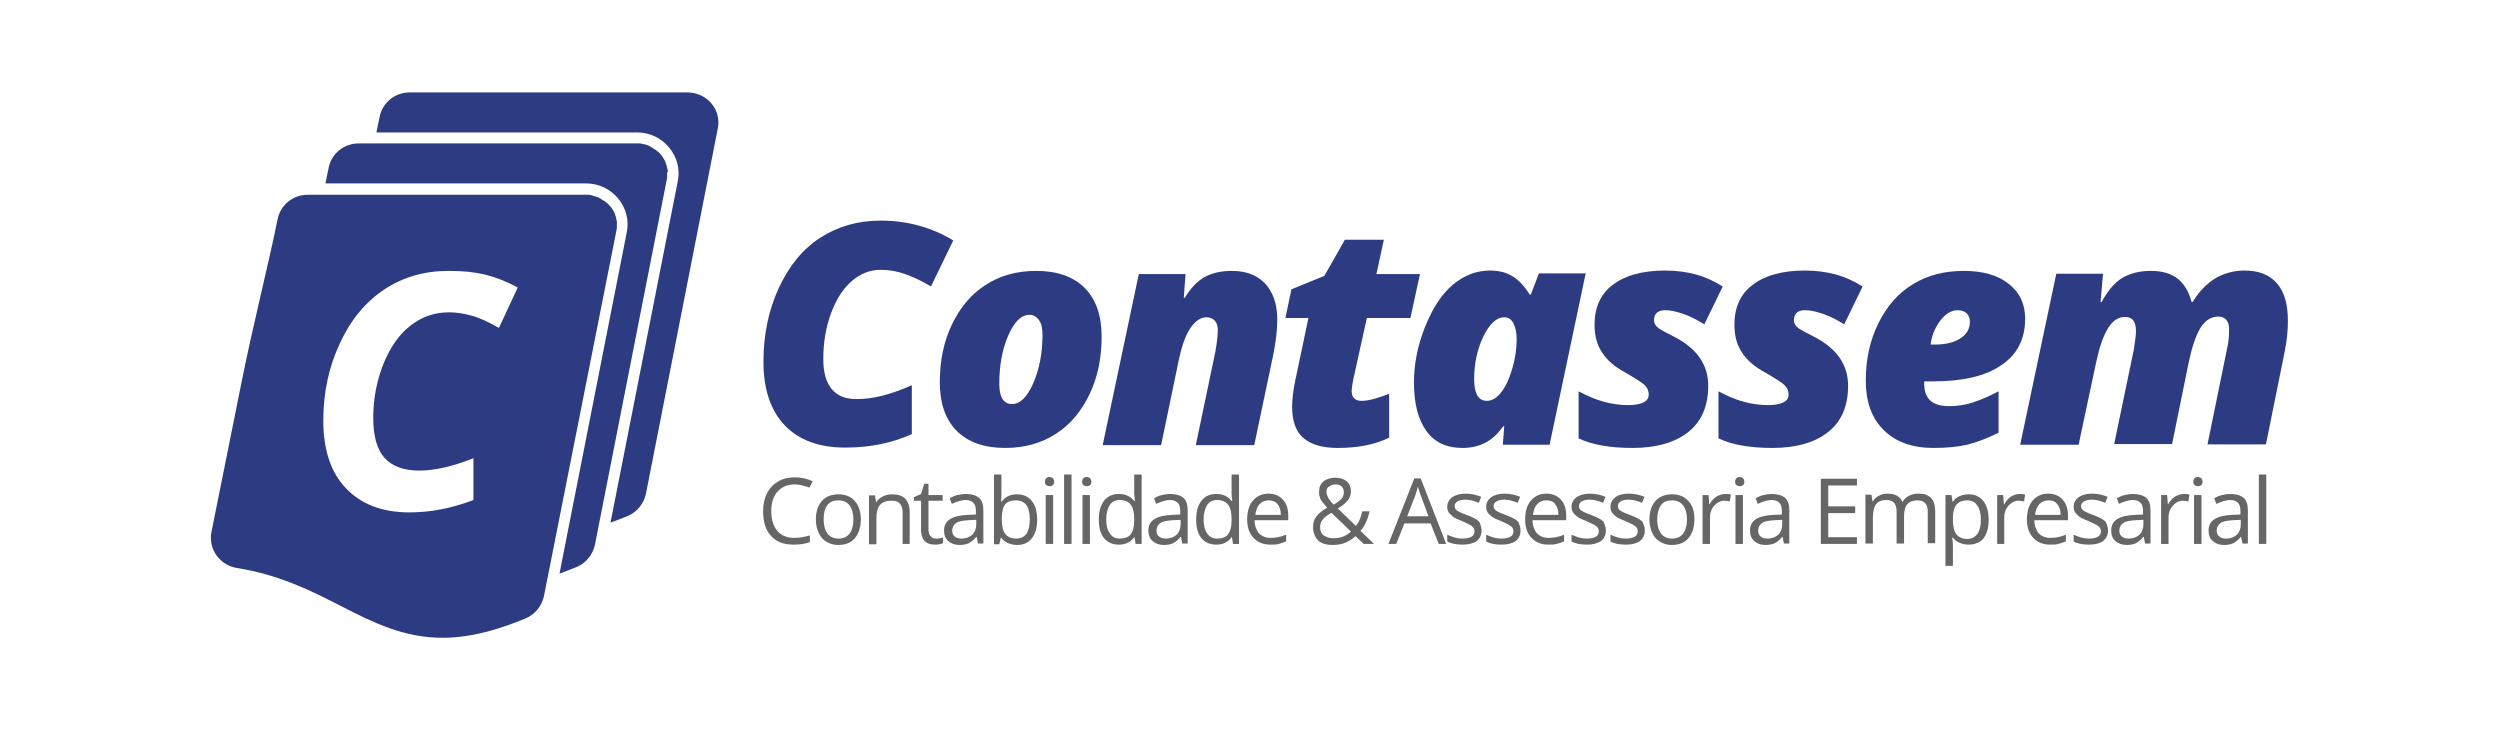
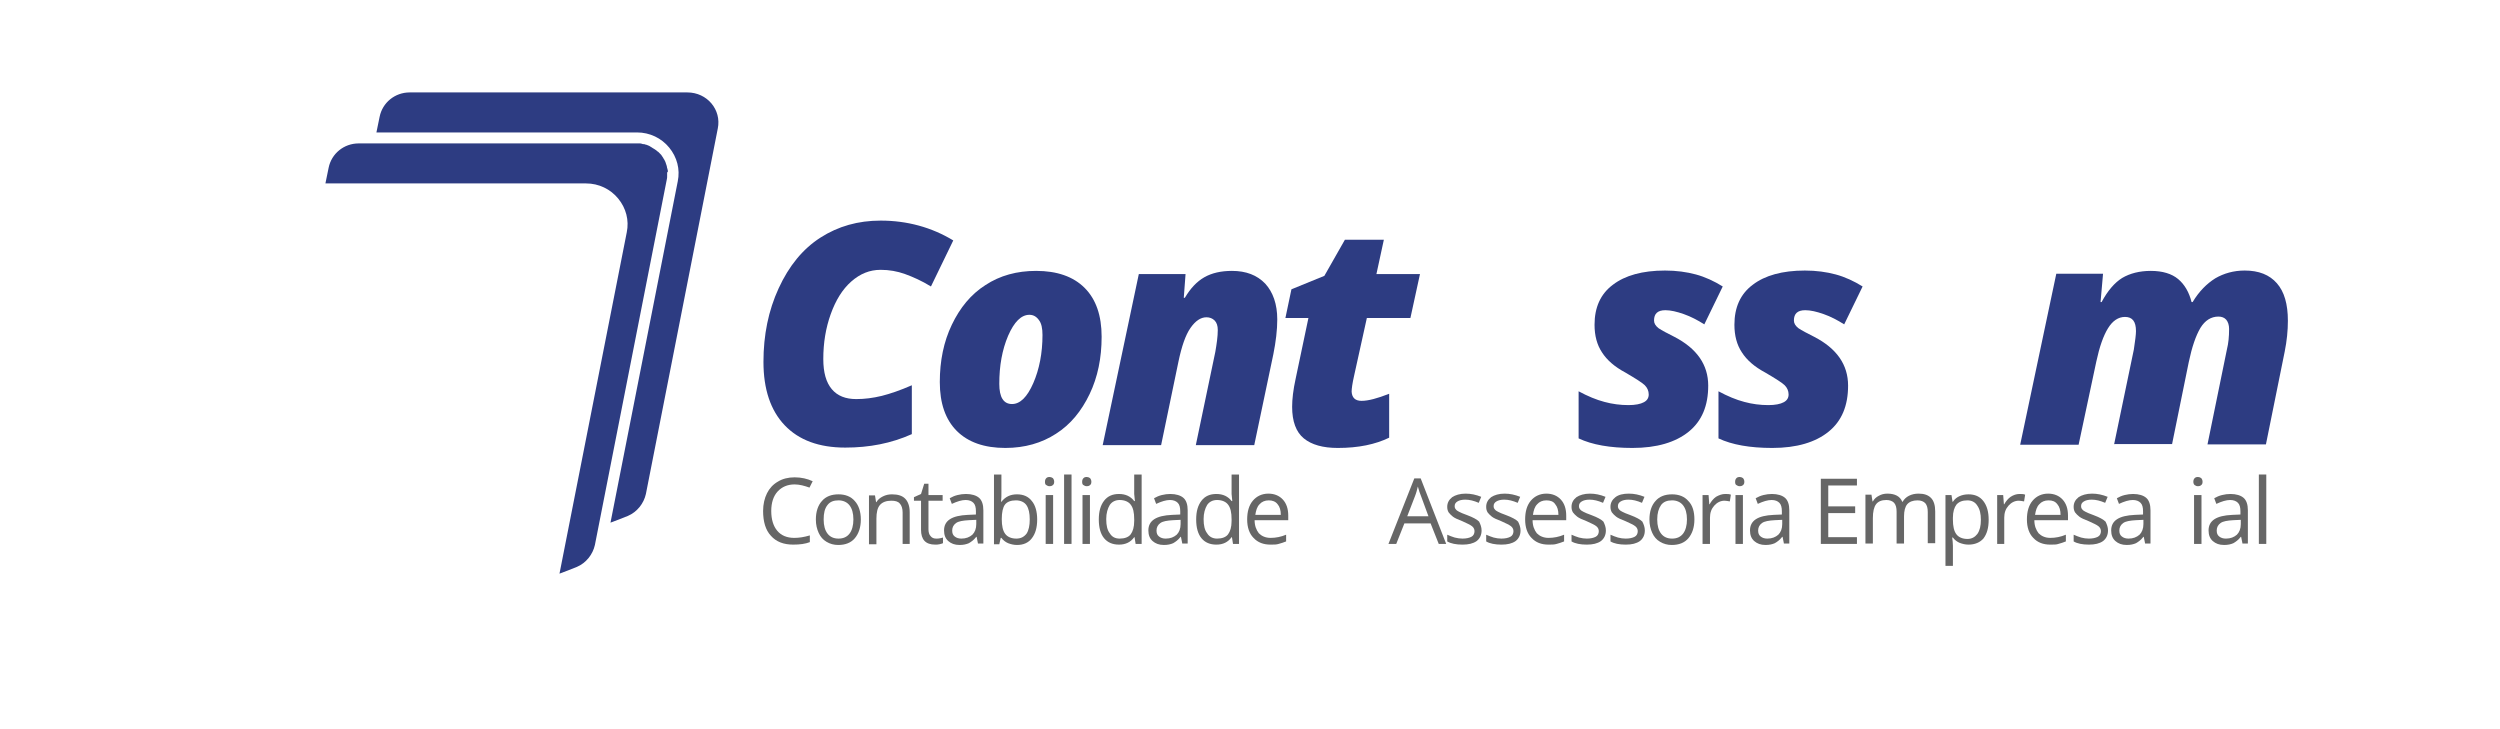
<svg xmlns="http://www.w3.org/2000/svg" id="Layer_1" x="0px" y="0px" viewBox="0 0 706 206" style="enable-background:new 0 0 706 206;" xml:space="preserve">
  <style type="text/css">
	.st0{fill:#2D3C82;}
	.st1{fill:#666666;}
</style>
  <g id="XMLID_7_">
    <g id="XMLID_257_">
      <g id="XMLID_110_">
        <path id="XMLID_116_" class="st0" d="M194.1,26.1l-78.4,0c-4.2,0-7.7,2.9-8.5,6.9c-0.3,1.4-0.6,2.9-0.9,4.4l73.5,0l0.1,0h0     c3.6,0,6.9,1.6,9.1,4.3c2.2,2.7,3.1,6.1,2.4,9.5l-19,96.4c1.6-0.6,3.2-1.2,4.9-1.9c2.6-1.1,4.5-3.5,5.1-6.2l20.3-103.2     C203.8,31,199.7,26.1,194.1,26.1z" />
      </g>
      <g id="XMLID_109_">
        <path id="XMLID_117_" class="st0" d="M188.6,48.4c0-0.2,0-0.4-0.1-0.6c0-0.1,0-0.2-0.1-0.3c0-0.2-0.1-0.4-0.1-0.6     c0-0.1-0.1-0.2-0.1-0.3c-0.1-0.2-0.1-0.4-0.2-0.6c0-0.1-0.1-0.2-0.1-0.3c-0.1-0.2-0.2-0.4-0.3-0.6c-0.1-0.1-0.1-0.2-0.2-0.3     c-0.1-0.2-0.2-0.4-0.3-0.5c-0.1-0.1-0.1-0.2-0.2-0.3c-0.1-0.2-0.2-0.3-0.4-0.5c-0.1-0.1-0.2-0.2-0.2-0.2     c-0.1-0.1-0.3-0.3-0.4-0.4c-0.1-0.1-0.2-0.1-0.3-0.2c-0.1-0.1-0.3-0.3-0.5-0.4c-0.1-0.1-0.2-0.1-0.3-0.2     c-0.2-0.1-0.3-0.2-0.5-0.3c-0.1-0.1-0.2-0.1-0.3-0.2c-0.2-0.1-0.3-0.2-0.5-0.3c-0.1-0.1-0.2-0.1-0.4-0.2     c-0.2-0.1-0.3-0.1-0.5-0.2c-0.1,0-0.3-0.1-0.4-0.1c-0.2-0.1-0.3-0.1-0.5-0.1c-0.1,0-0.3,0-0.4-0.1c-0.2,0-0.3-0.1-0.5-0.1     c-0.2,0-0.3,0-0.5,0c-0.2,0-0.3,0-0.5,0c0,0,0,0-0.1,0h0l-78.4,0c-4.2,0-7.7,2.9-8.5,6.9c-0.3,1.4-0.6,2.9-0.9,4.4l73.5,0l0.1,0     h0c3.6,0,6.9,1.6,9.1,4.3c2.2,2.7,3.1,6.1,2.4,9.5l-19,96.4c1.6-0.6,3.2-1.2,4.9-1.9c2.6-1.1,4.5-3.5,5.1-6.2l20.3-103.2     c0.1-0.3,0.1-0.7,0.1-1c0-0.1,0-0.2,0-0.3c0-0.2,0-0.5,0-0.7C188.6,48.6,188.6,48.5,188.6,48.4z" />
      </g>
      <g id="XMLID_258_">
-         <path id="XMLID_247_" class="st0" d="M174.2,62.7c0-0.2,0-0.4-0.1-0.6c0-0.1,0-0.2-0.1-0.3c0-0.2-0.1-0.4-0.1-0.6     c0-0.1-0.1-0.2-0.1-0.3c-0.1-0.2-0.1-0.4-0.2-0.6c0-0.1-0.1-0.2-0.1-0.3c-0.1-0.2-0.2-0.4-0.3-0.5c0-0.1-0.1-0.2-0.2-0.3     c-0.1-0.2-0.2-0.4-0.3-0.5c-0.1-0.1-0.1-0.2-0.2-0.2c-0.1-0.2-0.2-0.3-0.4-0.5c-0.1-0.1-0.1-0.2-0.2-0.2     c-0.1-0.1-0.3-0.3-0.4-0.4c-0.1-0.1-0.2-0.1-0.3-0.2c-0.1-0.1-0.3-0.3-0.5-0.4c-0.1-0.1-0.2-0.1-0.3-0.2     c-0.2-0.1-0.3-0.2-0.5-0.3c-0.1-0.1-0.2-0.1-0.3-0.2c-0.2-0.1-0.3-0.2-0.5-0.3c-0.1-0.1-0.2-0.1-0.4-0.1     c-0.2-0.1-0.3-0.2-0.5-0.2c-0.1,0-0.3-0.1-0.4-0.1c-0.2-0.1-0.4-0.1-0.5-0.2c-0.1,0-0.3,0-0.4-0.1c-0.2,0-0.4-0.1-0.5-0.1     c-0.2,0-0.3,0-0.5,0c-0.2,0-0.3,0-0.5,0c0,0,0,0-0.1,0l-78.4,0c-4.2,0-7.7,2.9-8.5,6.9c-2.6,12.9-7,30-10.3,46.6     c-3,14.9-6,29.8-8.4,41.8c-0.9,4.7,2.3,9.3,7.2,10.1c12,1.9,21.1,6.5,29.3,10.7c9.2,4.7,17.9,9.1,29.1,9c4.1,0,8.4-0.7,12.9-1.9     c3.3-0.9,6.7-2.1,10.3-3.6c2.6-1.1,4.5-3.5,5.1-6.2L174.1,65c0.1-0.3,0.1-0.7,0.1-1c0-0.1,0-0.2,0-0.3c0-0.2,0-0.5,0-0.7     C174.3,62.9,174.2,62.8,174.2,62.7z M140.9,92.6c-3.2-1.8-5.8-3-7.9-3.5c-2.1-0.6-4.2-0.9-6.2-0.9c-4,0-7.6,1.2-10.8,3.7     c-3.2,2.4-5.7,6-7.7,10.8c-1.9,4.8-2.9,9.9-2.9,15.3c0,5,1,8.8,3.1,11.2c2.1,2.4,5.4,3.7,9.9,3.7c4.4,0,9.5-1.2,15.3-3.5v11.8     c-6,2.3-12,3.5-18.1,3.5c-7.7,0-13.6-2.3-17.9-6.8c-4.3-4.5-6.4-10.9-6.4-19.2c0-7.9,1.6-15.2,4.7-21.8     c3.1-6.7,7.3-11.7,12.6-15.2c5.3-3.5,11.3-5.2,18.1-5.2c3.8,0,7.1,0.3,10.1,1c2.9,0.7,6.1,1.9,9.4,3.7L140.9,92.6z" />
-       </g>
+         </g>
    </g>
    <g id="XMLID_205_">
      <g id="XMLID_252_">
        <path id="XMLID_129_" class="st0" d="M248.7,76.2c-3.1,0-5.8,1.1-8.3,3.3c-2.5,2.2-4.4,5.3-5.8,9.2c-1.4,3.9-2.1,8.1-2.1,12.7     c0,3.8,0.8,6.6,2.4,8.5c1.6,1.9,3.9,2.8,6.9,2.8c2.4,0,4.7-0.3,7.2-0.9c2.4-0.6,5.3-1.6,8.5-3v13.8c-5.8,2.6-12,3.8-18.8,3.8     c-7.4,0-13.1-2.1-17.1-6.3c-4-4.2-6-10.2-6-17.9c0-7.6,1.4-14.5,4.3-20.8c2.9-6.3,6.8-11.1,11.8-14.3c5-3.2,10.6-4.8,17-4.8     c7.5,0,14.4,1.9,20.5,5.6l-6.3,13c-2.6-1.6-5.1-2.7-7.3-3.5C253.4,76.6,251.1,76.2,248.7,76.2z" />
      </g>
      <g id="XMLID_245_">
        <path id="XMLID_250_" class="st0" d="M283.9,126.5c-5.9,0-10.5-1.6-13.7-4.8c-3.2-3.2-4.8-7.8-4.8-13.8c0-6,1.1-11.4,3.4-16.2     c2.3-4.8,5.4-8.6,9.5-11.2c4.1-2.7,8.9-4,14.3-4c5.9,0,10.5,1.6,13.7,4.8c3.2,3.2,4.8,7.8,4.8,13.8c0,6-1.1,11.4-3.4,16.2     c-2.3,4.8-5.4,8.6-9.5,11.2C294.2,125.1,289.4,126.5,283.9,126.5z M290.7,88.9c-2.3,0-4.3,2-6,5.9c-1.7,4-2.5,8.5-2.5,13.6     c0,3.8,1.2,5.7,3.6,5.7c2.3,0,4.3-2,6-5.9c1.7-3.9,2.6-8.5,2.6-13.6c0-1.9-0.3-3.3-1-4.2C292.7,89.4,291.8,88.9,290.7,88.9z" />
      </g>
      <g id="XMLID_240_">
        <path id="XMLID_131_" class="st0" d="M343.9,93.2c0-1.2-0.3-2.1-0.9-2.7c-0.6-0.6-1.4-0.9-2.3-0.9c-1.6,0-3.1,1-4.5,3     c-1.4,2-2.5,5.2-3.4,9.5l-4.9,23.6h-16.5l10.2-48.3h13.2l-0.5,6.7h0.3c1.6-2.7,3.4-4.6,5.5-5.8c2.1-1.2,4.7-1.8,7.8-1.8     c4,0,7.1,1.2,9.4,3.6c2.2,2.4,3.4,5.8,3.4,10.1c0,3-0.4,6.3-1.1,9.8l-5.4,25.7h-16.5l5.5-26.3C343.6,97.1,343.9,95,343.9,93.2z" />
      </g>
      <g id="XMLID_235_">
        <path id="XMLID_133_" class="st0" d="M384.5,113.2c1.9,0,4.5-0.7,7.8-2v12.4c-3.9,1.9-8.7,2.9-14.5,2.9c-4.2,0-7.4-0.9-9.6-2.7     c-2.2-1.8-3.3-4.8-3.3-8.9c0-2.2,0.3-4.8,1-8l3.6-17.1H363l1.7-8.1l9.3-3.8l5.8-10.2h11l-2.1,9.7h12.3l-2.7,12.4h-12.3l-3.6,16.3     c-0.5,2.2-0.7,3.7-0.7,4.5C381.8,112.3,382.7,113.2,384.5,113.2z" />
      </g>
      <g id="XMLID_228_">
-         <path id="XMLID_254_" class="st0" d="M437.6,125.6h-13.2l0.4-5.2h-0.3c-1.6,2.2-3.3,3.8-5.2,4.7c-1.8,0.9-3.9,1.4-6.3,1.4     c-4.5,0-7.9-1.6-10.2-4.8c-2.3-3.2-3.5-7.7-3.5-13.7c0-5.1,1-10.3,3.1-15.6c2.1-5.3,4.7-9.3,7.9-12c3.2-2.7,6.7-4,10.5-4     c2.4,0,4.5,0.5,6.3,1.6c1.8,1.1,3.4,2.8,4.9,5.2h0.3l2.3-6h13.2L437.6,125.6z M419.9,113.2c1.4,0,2.8-0.8,4.1-2.5     c1.3-1.7,2.3-3.9,3.1-6.7c0.8-2.8,1.2-5.5,1.2-8.2c0-1.8-0.3-3.3-0.9-4.5c-0.6-1.1-1.4-1.7-2.6-1.7c-2.2,0-4.1,1.8-5.9,5.4     c-1.7,3.6-2.6,7.6-2.6,12C416.3,111.2,417.5,113.2,419.9,113.2z" />
-       </g>
+         </g>
      <g id="XMLID_223_">
        <path id="XMLID_234_" class="st0" d="M482.4,108.9c0,5.7-1.8,10-5.5,13c-3.7,3-9,4.6-15.9,4.6c-6.3,0-11.4-0.9-15.2-2.7v-13.3     c2.6,1.4,5,2.4,7.3,3c2.2,0.6,4.5,0.9,6.8,0.9c1.9,0,3.4-0.3,4.3-0.8c1-0.5,1.4-1.3,1.4-2.2c0-1-0.4-1.9-1.1-2.6     c-0.7-0.7-2.6-1.9-5.5-3.6c-3-1.6-5.2-3.5-6.6-5.7c-1.4-2.1-2.1-4.7-2.1-7.8c0-4.9,1.7-8.7,5.2-11.3c3.4-2.6,8.3-4,14.7-4     c3.2,0,6.1,0.4,8.7,1.1c2.6,0.7,5.2,1.9,7.6,3.4l-5.2,10.7c-1.9-1.2-3.8-2.2-5.8-2.9c-2-0.7-3.7-1.1-5.2-1.1     c-2.2,0-3.2,1-3.2,2.9c0,0.8,0.4,1.5,1.3,2.2c0.9,0.6,2.4,1.4,4.4,2.4C479.2,98.4,482.4,103,482.4,108.9z" />
      </g>
      <g id="XMLID_218_">
        <path id="XMLID_128_" class="st0" d="M521.9,108.9c0,5.7-1.8,10-5.5,13c-3.7,3-9,4.6-15.9,4.6c-6.3,0-11.4-0.9-15.2-2.7v-13.3     c2.6,1.4,5,2.4,7.3,3c2.2,0.6,4.5,0.9,6.8,0.9c1.9,0,3.4-0.3,4.3-0.8c1-0.5,1.4-1.3,1.4-2.2c0-1-0.4-1.9-1.1-2.6     c-0.7-0.7-2.6-1.9-5.5-3.6c-3-1.6-5.2-3.5-6.6-5.7c-1.4-2.1-2.1-4.7-2.1-7.8c0-4.9,1.7-8.7,5.2-11.3c3.4-2.6,8.3-4,14.7-4     c3.2,0,6.1,0.4,8.7,1.1c2.6,0.7,5.2,1.9,7.6,3.4l-5.2,10.7c-1.9-1.2-3.8-2.2-5.8-2.9c-2-0.7-3.7-1.1-5.2-1.1     c-2.2,0-3.2,1-3.2,2.9c0,0.8,0.4,1.5,1.3,2.2c0.9,0.6,2.4,1.4,4.4,2.4C518.7,98.4,521.9,103,521.9,108.9z" />
      </g>
      <g id="XMLID_211_">
-         <path id="XMLID_259_" class="st0" d="M546,126.5c-6,0-10.7-1.7-14.1-5.1c-3.4-3.4-5-8-5-14c0-6,1.2-11.4,3.6-16.2     c2.4-4.8,5.6-8.5,9.8-11c4.1-2.5,8.9-3.7,14.3-3.7c5.4,0,9.6,1.2,12.7,3.7c3.1,2.4,4.6,5.7,4.6,9.8c0,5.7-2.2,10.1-6.7,13.1     c-4.4,3.1-10.9,4.6-19.3,4.6h-2.5v0.7c0,4.2,2.3,6.3,7,6.3c2.2,0,4.4-0.3,6.6-1c2.2-0.7,4.6-1.7,7.4-3.2v11.7     c-3.2,1.6-6.2,2.7-8.9,3.4C552.8,126.2,549.6,126.5,546,126.5z M552.8,87.6c-1.7,0-3.4,1-4.9,3c-1.5,2-2.4,4.2-2.7,6.7h1.2     c3.1,0,5.5-0.6,7.3-1.8c1.8-1.2,2.6-2.7,2.6-4.7c0-0.9-0.3-1.7-0.9-2.3C554.9,88,554,87.6,552.8,87.6z" />
-       </g>
+         </g>
      <g id="XMLID_206_">
        <path id="XMLID_126_" class="st0" d="M597,125.6l5.6-26.9c0.4-2.6,0.6-4.3,0.6-5.2c0-2.7-1-4-3.1-4c-1.9,0-3.5,1.1-4.8,3.2     c-1.3,2.1-2.4,5.2-3.3,9.4l-5,23.5h-16.5l10.2-48.3h13.2l-0.7,8h0.3c1.7-3.2,3.7-5.5,5.8-6.8c2.2-1.3,4.9-2,8.1-2     c3.3,0,5.9,0.8,7.7,2.3c1.8,1.5,3.1,3.7,3.8,6.5h0.3c1.8-3,4-5.2,6.4-6.7c2.4-1.4,5.2-2.2,8.3-2.2c4,0,7,1.2,9.1,3.6     c2.1,2.4,3.1,5.9,3.1,10.6c0,2.8-0.3,5.7-0.9,8.7l-5.3,26.2h-16.5l5.5-26.9c0.4-1.6,0.6-3.5,0.6-5.7c0-1.1-0.3-2-0.8-2.6     c-0.5-0.6-1.3-0.9-2.2-0.9c-2.1,0-3.8,1.1-5.1,3.2c-1.3,2.2-2.4,5.4-3.3,9.7l-4.7,23.1H597z" />
      </g>
    </g>
    <g id="XMLID_10_">
      <path id="XMLID_203_" class="st1" d="M224.4,136.8c-2,0-3.6,0.7-4.8,2c-1.2,1.3-1.8,3.2-1.8,5.5c0,2.4,0.6,4.3,1.7,5.6    c1.1,1.3,2.7,2,4.8,2c1.3,0,2.7-0.2,4.4-0.7v1.9c-1.3,0.5-2.8,0.7-4.7,0.7c-2.7,0-4.8-0.8-6.3-2.5c-1.5-1.6-2.2-4-2.2-7    c0-1.9,0.4-3.6,1.1-5c0.7-1.4,1.7-2.5,3.1-3.3c1.3-0.8,2.9-1.2,4.7-1.2c1.9,0,3.6,0.4,5.1,1.1l-0.9,1.8    C227.2,137.2,225.8,136.8,224.4,136.8z" />
      <path id="XMLID_200_" class="st1" d="M243.1,146.7c0,2.2-0.6,4-1.7,5.3c-1.1,1.3-2.7,1.9-4.7,1.9c-1.2,0-2.3-0.3-3.3-0.9    c-1-0.6-1.7-1.4-2.2-2.5c-0.5-1.1-0.8-2.3-0.8-3.8c0-2.2,0.6-4,1.7-5.2c1.1-1.3,2.7-1.9,4.7-1.9c1.9,0,3.5,0.6,4.6,1.9    C242.5,142.7,243.1,144.5,243.1,146.7z M232.6,146.7c0,1.8,0.4,3.1,1.1,4c0.7,0.9,1.7,1.4,3.1,1.4c1.4,0,2.4-0.5,3.1-1.4    c0.7-0.9,1.1-2.3,1.1-4c0-1.8-0.4-3.1-1.1-4c-0.7-0.9-1.8-1.4-3.1-1.4c-1.4,0-2.4,0.4-3.1,1.3    C232.9,143.6,232.6,144.9,232.6,146.7z" />
      <path id="XMLID_198_" class="st1" d="M254.9,153.6v-8.9c0-1.1-0.3-2-0.8-2.5c-0.5-0.6-1.3-0.8-2.4-0.8c-1.4,0-2.5,0.4-3.2,1.2    c-0.7,0.8-1,2.1-1,3.9v7.2h-2.1v-13.8h1.7l0.3,1.9h0.1c0.4-0.7,1-1.2,1.8-1.6c0.8-0.4,1.6-0.6,2.6-0.6c1.7,0,2.9,0.4,3.7,1.2    c0.8,0.8,1.3,2.1,1.3,3.8v9H254.9z" />
      <path id="XMLID_196_" class="st1" d="M264.4,152.1c0.4,0,0.7,0,1.1-0.1c0.3-0.1,0.6-0.1,0.8-0.2v1.6c-0.2,0.1-0.6,0.2-1,0.3    c-0.4,0.1-0.8,0.1-1.2,0.1c-2.7,0-4-1.4-4-4.2v-8.2h-2v-1l2-0.9l0.9-2.9h1.2v3.2h4v1.6h-4v8.1c0,0.8,0.2,1.5,0.6,1.9    C263.2,151.9,263.7,152.1,264.4,152.1z" />
      <path id="XMLID_193_" class="st1" d="M276.2,153.6l-0.4-2h-0.1c-0.7,0.9-1.4,1.4-2.1,1.8c-0.7,0.3-1.5,0.5-2.6,0.5    c-1.4,0-2.4-0.4-3.2-1.1c-0.8-0.7-1.2-1.7-1.2-3c0-2.8,2.2-4.2,6.7-4.4l2.3-0.1v-0.9c0-1.1-0.2-1.9-0.7-2.4    c-0.5-0.5-1.2-0.8-2.2-0.8c-1.1,0-2.4,0.4-3.9,1.1l-0.6-1.6c0.7-0.4,1.4-0.7,2.2-0.9c0.8-0.2,1.6-0.3,2.4-0.3    c1.6,0,2.9,0.4,3.7,1.1c0.8,0.7,1.2,1.9,1.2,3.5v9.4H276.2z M271.5,152.1c1.3,0,2.3-0.4,3.1-1.1c0.7-0.7,1.1-1.7,1.1-3v-1.2    l-2.1,0.1c-1.7,0.1-2.9,0.3-3.6,0.8c-0.7,0.5-1.1,1.2-1.1,2.1c0,0.8,0.2,1.3,0.7,1.7S270.7,152.1,271.5,152.1z" />
      <path id="XMLID_190_" class="st1" d="M287.2,139.6c1.8,0,3.2,0.6,4.2,1.9c1,1.2,1.5,3,1.5,5.2c0,2.3-0.5,4-1.5,5.3    c-1,1.3-2.4,1.9-4.2,1.9c-0.9,0-1.7-0.2-2.5-0.5c-0.7-0.3-1.4-0.8-1.9-1.5h-0.2l-0.4,1.8h-1.5V134h2.1v4.8c0,1.1,0,2-0.1,2.9h0.1    C283.9,140.3,285.3,139.6,287.2,139.6z M286.9,141.3c-1.4,0-2.5,0.4-3.1,1.2c-0.6,0.8-0.9,2.2-0.9,4.1c0,1.9,0.3,3.3,1,4.2    c0.6,0.8,1.7,1.3,3.1,1.3c1.3,0,2.2-0.5,2.9-1.4c0.6-0.9,0.9-2.3,0.9-4c0-1.8-0.3-3.1-0.9-4S288.2,141.3,286.9,141.3z" />
      <path id="XMLID_187_" class="st1" d="M295.1,136.1c0-0.5,0.1-0.8,0.4-1.1c0.2-0.2,0.5-0.3,0.9-0.3c0.3,0,0.6,0.1,0.9,0.3    c0.2,0.2,0.4,0.6,0.4,1c0,0.5-0.1,0.8-0.4,1c-0.2,0.2-0.5,0.3-0.9,0.3c-0.4,0-0.6-0.1-0.9-0.3    C295.2,136.9,295.1,136.5,295.1,136.1z M297.4,153.6h-2.1v-13.8h2.1V153.6z" />
      <path id="XMLID_185_" class="st1" d="M302.6,153.6h-2.1V134h2.1V153.6z" />
      <path id="XMLID_182_" class="st1" d="M305.6,136.1c0-0.5,0.1-0.8,0.4-1.1c0.2-0.2,0.5-0.3,0.9-0.3c0.3,0,0.6,0.1,0.9,0.3    c0.2,0.2,0.4,0.6,0.4,1c0,0.5-0.1,0.8-0.4,1c-0.2,0.2-0.5,0.3-0.9,0.3c-0.4,0-0.6-0.1-0.9-0.3    C305.7,136.9,305.6,136.5,305.6,136.1z M307.8,153.6h-2.1v-13.8h2.1V153.6z" />
      <path id="XMLID_179_" class="st1" d="M320.4,151.7h-0.1c-1,1.4-2.4,2.1-4.3,2.1c-1.8,0-3.2-0.6-4.2-1.8c-1-1.2-1.5-3-1.5-5.3    c0-2.3,0.5-4,1.5-5.3s2.4-1.9,4.2-1.9c1.9,0,3.3,0.7,4.3,2h0.2l-0.1-1l-0.1-1V134h2.1v19.6h-1.7L320.4,151.7z M316.2,152.1    c1.4,0,2.5-0.4,3.1-1.2c0.6-0.8,1-2,1-3.8v-0.4c0-2-0.3-3.3-1-4.2c-0.6-0.8-1.7-1.3-3.1-1.3c-1.2,0-2.2,0.5-2.8,1.4    c-0.6,1-1,2.3-1,4c0,1.8,0.3,3.1,1,4C314,151.6,314.9,152.1,316.2,152.1z" />
      <path id="XMLID_176_" class="st1" d="M333.9,153.6l-0.4-2h-0.1c-0.7,0.9-1.4,1.4-2.1,1.8c-0.7,0.3-1.5,0.5-2.6,0.5    c-1.4,0-2.4-0.4-3.2-1.1c-0.8-0.7-1.2-1.7-1.2-3c0-2.8,2.2-4.2,6.7-4.4l2.3-0.1v-0.9c0-1.1-0.2-1.9-0.7-2.4    c-0.5-0.5-1.2-0.8-2.2-0.8c-1.1,0-2.4,0.4-3.9,1.1l-0.6-1.6c0.7-0.4,1.4-0.7,2.2-0.9c0.8-0.2,1.6-0.3,2.4-0.3    c1.6,0,2.9,0.4,3.7,1.1c0.8,0.7,1.2,1.9,1.2,3.5v9.4H333.9z M329.2,152.1c1.3,0,2.3-0.4,3.1-1.1c0.7-0.7,1.1-1.7,1.1-3v-1.2    l-2.1,0.1c-1.7,0.1-2.9,0.3-3.6,0.8c-0.7,0.5-1.1,1.2-1.1,2.1c0,0.8,0.2,1.3,0.7,1.7C327.8,151.9,328.4,152.1,329.2,152.1z" />
      <path id="XMLID_173_" class="st1" d="M347.9,151.7h-0.1c-1,1.4-2.4,2.1-4.3,2.1c-1.8,0-3.2-0.6-4.2-1.8c-1-1.2-1.5-3-1.5-5.3    c0-2.3,0.5-4,1.5-5.3c1-1.3,2.4-1.9,4.2-1.9c1.9,0,3.3,0.7,4.3,2h0.2l-0.1-1l-0.1-1V134h2.1v19.6h-1.7L347.9,151.7z M343.7,152.1    c1.4,0,2.5-0.4,3.1-1.2c0.6-0.8,1-2,1-3.8v-0.4c0-2-0.3-3.3-1-4.2c-0.6-0.8-1.7-1.3-3.1-1.3c-1.2,0-2.2,0.5-2.8,1.4    c-0.6,1-1,2.3-1,4c0,1.8,0.3,3.1,1,4C341.5,151.6,342.5,152.1,343.7,152.1z" />
      <path id="XMLID_170_" class="st1" d="M358.8,153.8c-2,0-3.6-0.6-4.8-1.9c-1.2-1.2-1.8-3-1.8-5.2c0-2.2,0.5-4,1.6-5.3    c1.1-1.3,2.6-2,4.4-2c1.7,0,3.1,0.6,4.1,1.7c1,1.1,1.5,2.6,1.5,4.5v1.3h-9.5c0,1.6,0.5,2.8,1.2,3.7c0.8,0.8,1.9,1.3,3.3,1.3    c1.5,0,3-0.3,4.4-0.9v1.9c-0.7,0.3-1.4,0.5-2.1,0.7C360.5,153.8,359.8,153.8,358.8,153.8z M358.3,141.3c-1.1,0-2,0.4-2.6,1.1    c-0.7,0.7-1,1.7-1.2,3h7.2c0-1.3-0.3-2.3-0.9-3C360.2,141.6,359.3,141.3,358.3,141.3z" />
-       <path id="XMLID_166_" class="st1" d="M370.8,148.8c0-1.1,0.3-2.1,0.9-2.9c0.6-0.8,1.6-1.7,3.1-2.5c-0.7-0.8-1.2-1.4-1.5-1.8    c-0.3-0.4-0.5-0.8-0.6-1.3c-0.2-0.4-0.2-0.9-0.2-1.4c0-1.3,0.4-2.2,1.2-2.9c0.8-0.7,2-1.1,3.4-1.1c1.4,0,2.4,0.4,3.2,1    c0.8,0.7,1.2,1.7,1.2,2.9c0,0.9-0.3,1.7-0.9,2.5c-0.6,0.8-1.5,1.5-2.8,2.3l5.1,4.9c0.5-0.5,0.8-1.1,1.1-1.8    c0.3-0.7,0.5-1.5,0.7-2.3h2.1c-0.6,2.4-1.4,4.2-2.6,5.5l3.8,3.7h-2.9l-2.3-2.2c-1,0.9-2,1.5-3,1.9c-1,0.4-2.2,0.6-3.4,0.6    c-1.8,0-3.2-0.4-4.2-1.3C371.3,151.6,370.8,150.4,370.8,148.8z M376.5,152c2,0,3.7-0.6,5-1.9l-5.5-5.3c-0.9,0.6-1.6,1-2,1.4    c-0.4,0.4-0.7,0.8-0.9,1.2c-0.2,0.4-0.3,0.9-0.3,1.5c0,1,0.3,1.8,1,2.3C374.6,151.7,375.4,152,376.5,152z M374.6,138.9    c0,0.6,0.2,1.1,0.5,1.7c0.3,0.5,0.8,1.2,1.5,1.9c1.1-0.6,1.8-1.2,2.3-1.7c0.4-0.5,0.6-1.1,0.6-1.8c0-0.6-0.2-1.2-0.6-1.6    c-0.4-0.4-1-0.6-1.7-0.6c-0.7,0-1.4,0.2-1.8,0.6C374.8,137.6,374.6,138.2,374.6,138.9z" />
      <path id="XMLID_163_" class="st1" d="M406.3,153.6l-2.3-5.8h-7.4l-2.3,5.8h-2.2l7.3-18.5h1.8l7.2,18.5H406.3z M403.4,145.8    l-2.1-5.7c-0.3-0.7-0.6-1.6-0.9-2.7c-0.2,0.8-0.4,1.7-0.8,2.7l-2.2,5.7H403.4z" />
      <path id="XMLID_161_" class="st1" d="M418.4,149.8c0,1.3-0.5,2.3-1.4,3c-1,0.7-2.3,1-4,1c-1.8,0-3.3-0.3-4.3-0.9V151    c0.7,0.3,1.4,0.6,2.1,0.8c0.8,0.2,1.5,0.3,2.2,0.3c1.1,0,1.9-0.2,2.5-0.5c0.6-0.3,0.9-0.9,0.9-1.6c0-0.5-0.2-1-0.7-1.4    c-0.5-0.4-1.4-0.8-2.7-1.4c-1.3-0.5-2.2-0.9-2.7-1.3c-0.5-0.4-0.9-0.8-1.2-1.2c-0.3-0.5-0.4-1-0.4-1.6c0-1.1,0.5-2,1.4-2.7    c0.9-0.6,2.2-1,3.8-1c1.5,0,2.9,0.3,4.4,0.9l-0.7,1.7c-1.4-0.6-2.6-0.9-3.8-0.9c-1,0-1.7,0.2-2.2,0.5c-0.5,0.3-0.8,0.7-0.8,1.3    c0,0.4,0.1,0.7,0.3,0.9c0.2,0.3,0.5,0.5,0.9,0.7c0.4,0.2,1.2,0.6,2.4,1c1.6,0.6,2.7,1.2,3.3,1.8    C418.1,148.1,418.4,148.9,418.4,149.8z" />
      <path id="XMLID_159_" class="st1" d="M429.4,149.8c0,1.3-0.5,2.3-1.4,3c-1,0.7-2.3,1-4,1c-1.8,0-3.3-0.3-4.3-0.9V151    c0.7,0.3,1.4,0.6,2.1,0.8s1.5,0.3,2.2,0.3c1.1,0,1.9-0.2,2.5-0.5c0.6-0.3,0.9-0.9,0.9-1.6c0-0.5-0.2-1-0.7-1.4    c-0.5-0.4-1.4-0.8-2.7-1.4c-1.3-0.5-2.2-0.9-2.7-1.3c-0.5-0.4-0.9-0.8-1.2-1.2c-0.3-0.5-0.4-1-0.4-1.6c0-1.1,0.5-2,1.4-2.7    c0.9-0.6,2.2-1,3.8-1c1.5,0,2.9,0.3,4.4,0.9l-0.7,1.7c-1.4-0.6-2.6-0.9-3.8-0.9c-1,0-1.7,0.2-2.2,0.5s-0.8,0.7-0.8,1.3    c0,0.4,0.1,0.7,0.3,0.9c0.2,0.3,0.5,0.5,0.9,0.7c0.4,0.2,1.2,0.6,2.4,1c1.6,0.6,2.7,1.2,3.3,1.8    C429.1,148.1,429.4,148.9,429.4,149.8z" />
      <path id="XMLID_156_" class="st1" d="M437.3,153.8c-2,0-3.6-0.6-4.8-1.9c-1.2-1.2-1.8-3-1.8-5.2c0-2.2,0.5-4,1.6-5.3    c1.1-1.3,2.6-2,4.4-2c1.7,0,3.1,0.6,4.1,1.7s1.5,2.6,1.5,4.5v1.3h-9.5c0,1.6,0.5,2.8,1.2,3.7c0.8,0.8,1.9,1.3,3.3,1.3    c1.5,0,3-0.3,4.4-0.9v1.9c-0.7,0.3-1.4,0.5-2.1,0.7C439,153.8,438.2,153.8,437.3,153.8z M436.7,141.3c-1.1,0-2,0.4-2.6,1.1    c-0.7,0.7-1,1.7-1.2,3h7.2c0-1.3-0.3-2.3-0.9-3C438.7,141.6,437.8,141.3,436.7,141.3z" />
      <path id="XMLID_154_" class="st1" d="M453.5,149.8c0,1.3-0.5,2.3-1.4,3c-1,0.7-2.3,1-4,1c-1.8,0-3.3-0.3-4.3-0.9V151    c0.7,0.3,1.4,0.6,2.1,0.8c0.8,0.2,1.5,0.3,2.2,0.3c1.1,0,1.9-0.2,2.5-0.5c0.6-0.3,0.9-0.9,0.9-1.6c0-0.5-0.2-1-0.7-1.4    c-0.5-0.4-1.4-0.8-2.7-1.4c-1.3-0.5-2.2-0.9-2.7-1.3c-0.5-0.4-0.9-0.8-1.2-1.2c-0.3-0.5-0.4-1-0.4-1.6c0-1.1,0.5-2,1.4-2.7    c0.9-0.6,2.2-1,3.8-1c1.5,0,2.9,0.3,4.4,0.9l-0.7,1.7c-1.4-0.6-2.6-0.9-3.8-0.9c-1,0-1.7,0.2-2.2,0.5c-0.5,0.3-0.8,0.7-0.8,1.3    c0,0.4,0.1,0.7,0.3,0.9c0.2,0.3,0.5,0.5,0.9,0.7c0.4,0.2,1.2,0.6,2.4,1c1.6,0.6,2.7,1.2,3.3,1.8    C453.2,148.1,453.5,148.9,453.5,149.8z" />
      <path id="XMLID_152_" class="st1" d="M464.5,149.8c0,1.3-0.5,2.3-1.4,3c-1,0.7-2.3,1-4,1c-1.8,0-3.3-0.3-4.3-0.9V151    c0.7,0.3,1.4,0.6,2.1,0.8s1.5,0.3,2.2,0.3c1.1,0,1.9-0.2,2.5-0.5c0.6-0.3,0.9-0.9,0.9-1.6c0-0.5-0.2-1-0.7-1.4    c-0.5-0.4-1.4-0.8-2.7-1.4c-1.3-0.5-2.2-0.9-2.7-1.3c-0.5-0.4-0.9-0.8-1.2-1.2c-0.3-0.5-0.4-1-0.4-1.6c0-1.1,0.5-2,1.4-2.7    s2.2-1,3.8-1c1.5,0,2.9,0.3,4.4,0.9l-0.7,1.7c-1.4-0.6-2.6-0.9-3.8-0.9c-1,0-1.7,0.2-2.2,0.5c-0.5,0.3-0.8,0.7-0.8,1.3    c0,0.4,0.1,0.7,0.3,0.9c0.2,0.3,0.5,0.5,0.9,0.7c0.4,0.2,1.2,0.6,2.4,1c1.6,0.6,2.7,1.2,3.3,1.8    C464.2,148.1,464.5,148.9,464.5,149.8z" />
      <path id="XMLID_149_" class="st1" d="M478.5,146.7c0,2.2-0.6,4-1.7,5.3c-1.1,1.3-2.7,1.9-4.7,1.9c-1.2,0-2.3-0.3-3.3-0.9    c-1-0.6-1.7-1.4-2.2-2.5c-0.5-1.1-0.8-2.3-0.8-3.8c0-2.2,0.6-4,1.7-5.2c1.1-1.3,2.7-1.9,4.7-1.9c1.9,0,3.5,0.6,4.6,1.9    C478,142.7,478.5,144.5,478.5,146.7z M468,146.7c0,1.8,0.4,3.1,1.1,4c0.7,0.9,1.7,1.4,3.1,1.4c1.4,0,2.4-0.5,3.1-1.4    c0.7-0.9,1.1-2.3,1.1-4c0-1.8-0.4-3.1-1.1-4c-0.7-0.9-1.8-1.4-3.1-1.4c-1.4,0-2.4,0.4-3.1,1.3C468.4,143.6,468,144.9,468,146.7z" />
      <path id="XMLID_147_" class="st1" d="M487.2,139.5c0.6,0,1.2,0,1.6,0.2l-0.3,1.9c-0.6-0.1-1.1-0.2-1.5-0.2c-1.1,0-2.1,0.5-2.9,1.4    c-0.8,0.9-1.2,2-1.2,3.4v7.4h-2.1v-13.8h1.7l0.2,2.6h0.1c0.5-0.9,1.1-1.6,1.8-2.1C485.5,139.8,486.3,139.5,487.2,139.5z" />
      <path id="XMLID_144_" class="st1" d="M490,136.1c0-0.5,0.1-0.8,0.4-1.1c0.2-0.2,0.5-0.3,0.9-0.3c0.3,0,0.6,0.1,0.9,0.3    c0.2,0.2,0.4,0.6,0.4,1c0,0.5-0.1,0.8-0.4,1c-0.2,0.2-0.5,0.3-0.9,0.3c-0.4,0-0.6-0.1-0.9-0.3C490.1,136.9,490,136.5,490,136.1z     M492.2,153.6h-2.1v-13.8h2.1V153.6z" />
      <path id="XMLID_141_" class="st1" d="M503.8,153.6l-0.4-2h-0.1c-0.7,0.9-1.4,1.4-2.1,1.8c-0.7,0.3-1.5,0.5-2.6,0.5    c-1.4,0-2.4-0.4-3.2-1.1c-0.8-0.7-1.2-1.7-1.2-3c0-2.8,2.2-4.2,6.7-4.4l2.3-0.1v-0.9c0-1.1-0.2-1.9-0.7-2.4    c-0.5-0.5-1.2-0.8-2.2-0.8c-1.1,0-2.4,0.4-3.9,1.1l-0.6-1.6c0.7-0.4,1.4-0.7,2.2-0.9c0.8-0.2,1.6-0.3,2.4-0.3    c1.6,0,2.9,0.4,3.7,1.1c0.8,0.7,1.2,1.9,1.2,3.5v9.4H503.8z M499.1,152.1c1.3,0,2.3-0.4,3.1-1.1c0.7-0.7,1.1-1.7,1.1-3v-1.2    l-2.1,0.1c-1.7,0.1-2.9,0.3-3.6,0.8c-0.7,0.5-1.1,1.2-1.1,2.1c0,0.8,0.2,1.3,0.7,1.7C497.7,151.9,498.3,152.1,499.1,152.1z" />
      <path id="XMLID_139_" class="st1" d="M524.4,153.6h-10.2v-18.4h10.2v1.9h-8.1v5.9h7.6v1.9h-7.6v6.8h8.1V153.6z" />
      <path id="XMLID_137_" class="st1" d="M544.4,153.6v-9c0-1.1-0.2-1.9-0.7-2.5c-0.5-0.5-1.2-0.8-2.2-0.8c-1.3,0-2.3,0.4-2.9,1.1    c-0.6,0.7-0.9,1.9-0.9,3.4v7.7h-2.1v-9c0-1.1-0.2-1.9-0.7-2.5c-0.5-0.5-1.2-0.8-2.2-0.8c-1.3,0-2.3,0.4-2.9,1.2    c-0.6,0.8-0.9,2.1-0.9,3.9v7.2h-2.1v-13.8h1.7l0.3,1.9h0.1c0.4-0.7,0.9-1.2,1.7-1.6c0.7-0.4,1.5-0.6,2.4-0.6    c2.2,0,3.6,0.8,4.2,2.3h0.1c0.4-0.7,1-1.3,1.8-1.7c0.8-0.4,1.7-0.6,2.7-0.6c1.6,0,2.7,0.4,3.5,1.2c0.8,0.8,1.2,2.1,1.2,3.8v9    H544.4z" />
      <path id="XMLID_134_" class="st1" d="M555.9,153.8c-0.9,0-1.7-0.2-2.5-0.5c-0.7-0.3-1.4-0.8-1.9-1.5h-0.2c0.1,0.8,0.2,1.6,0.2,2.3    v5.7h-2.1v-20h1.7l0.3,1.9h0.1c0.5-0.8,1.2-1.3,1.9-1.6c0.7-0.3,1.5-0.5,2.5-0.5c1.8,0,3.2,0.6,4.2,1.9s1.5,3,1.5,5.3    c0,2.3-0.5,4-1.5,5.3C559.1,153.2,557.7,153.8,555.9,153.8z M555.6,141.3c-1.4,0-2.4,0.4-3.1,1.2c-0.6,0.8-1,2-1,3.7v0.5    c0,1.9,0.3,3.3,1,4.2c0.6,0.8,1.7,1.3,3.1,1.3c1.2,0,2.1-0.5,2.8-1.4c0.7-1,1-2.3,1-4c0-1.7-0.3-3-1-4    C557.8,141.8,556.8,141.3,555.6,141.3z" />
      <path id="XMLID_112_" class="st1" d="M570.3,139.5c0.6,0,1.2,0,1.6,0.2l-0.3,1.9c-0.6-0.1-1.1-0.2-1.5-0.2c-1.1,0-2.1,0.5-2.9,1.4    c-0.8,0.9-1.2,2-1.2,3.4v7.4H564v-13.8h1.7l0.2,2.6h0.1c0.5-0.9,1.1-1.6,1.8-2.1C568.6,139.8,569.4,139.5,570.3,139.5z" />
      <path id="XMLID_55_" class="st1" d="M579,153.8c-2,0-3.6-0.6-4.8-1.9c-1.2-1.2-1.8-3-1.8-5.2c0-2.2,0.5-4,1.6-5.3    c1.1-1.3,2.6-2,4.4-2c1.7,0,3.1,0.6,4.1,1.7c1,1.1,1.5,2.6,1.5,4.5v1.3h-9.5c0,1.6,0.5,2.8,1.2,3.7c0.8,0.8,1.9,1.3,3.3,1.3    c1.5,0,3-0.3,4.4-0.9v1.9c-0.7,0.3-1.4,0.5-2.1,0.7C580.8,153.8,580,153.8,579,153.8z M578.5,141.3c-1.1,0-2,0.4-2.6,1.1    c-0.7,0.7-1,1.7-1.2,3h7.2c0-1.3-0.3-2.3-0.9-3C580.4,141.6,579.6,141.3,578.5,141.3z" />
      <path id="XMLID_49_" class="st1" d="M595.3,149.8c0,1.3-0.5,2.3-1.4,3c-1,0.7-2.3,1-4,1c-1.8,0-3.3-0.3-4.3-0.9V151    c0.7,0.3,1.4,0.6,2.1,0.8s1.5,0.3,2.2,0.3c1.1,0,1.9-0.2,2.5-0.5c0.6-0.3,0.9-0.9,0.9-1.6c0-0.5-0.2-1-0.7-1.4    c-0.5-0.4-1.4-0.8-2.7-1.4c-1.3-0.5-2.2-0.9-2.7-1.3c-0.5-0.4-0.9-0.8-1.2-1.2c-0.3-0.5-0.4-1-0.4-1.6c0-1.1,0.5-2,1.4-2.7    c0.9-0.6,2.2-1,3.8-1c1.5,0,2.9,0.3,4.4,0.9l-0.7,1.7c-1.4-0.6-2.6-0.9-3.8-0.9c-1,0-1.7,0.2-2.2,0.5s-0.8,0.7-0.8,1.3    c0,0.4,0.1,0.7,0.3,0.9c0.2,0.3,0.5,0.5,0.9,0.7c0.4,0.2,1.2,0.6,2.4,1c1.6,0.6,2.7,1.2,3.3,1.8    C595,148.1,595.3,148.9,595.3,149.8z" />
      <path id="XMLID_36_" class="st1" d="M605.8,153.6l-0.4-2h-0.1c-0.7,0.9-1.4,1.4-2.1,1.8c-0.7,0.3-1.5,0.5-2.6,0.5    c-1.4,0-2.4-0.4-3.2-1.1c-0.8-0.7-1.2-1.7-1.2-3c0-2.8,2.2-4.2,6.7-4.4l2.3-0.1v-0.9c0-1.1-0.2-1.9-0.7-2.4    c-0.5-0.5-1.2-0.8-2.2-0.8c-1.1,0-2.4,0.4-3.9,1.1l-0.6-1.6c0.7-0.4,1.4-0.7,2.2-0.9c0.8-0.2,1.6-0.3,2.4-0.3    c1.6,0,2.9,0.4,3.7,1.1c0.8,0.7,1.2,1.9,1.2,3.5v9.4H605.8z M601.1,152.1c1.3,0,2.3-0.4,3.1-1.1c0.7-0.7,1.1-1.7,1.1-3v-1.2    l-2.1,0.1c-1.7,0.1-2.9,0.3-3.6,0.8c-0.7,0.5-1.1,1.2-1.1,2.1c0,0.8,0.2,1.3,0.7,1.7C599.7,151.9,600.3,152.1,601.1,152.1z" />
-       <path id="XMLID_28_" class="st1" d="M616.7,139.5c0.6,0,1.2,0,1.6,0.2l-0.3,1.9c-0.6-0.1-1.1-0.2-1.5-0.2c-1.1,0-2.1,0.5-2.9,1.4    c-0.8,0.9-1.2,2-1.2,3.4v7.4h-2.1v-13.8h1.7l0.2,2.6h0.1c0.5-0.9,1.1-1.6,1.8-2.1C615,139.8,615.8,139.5,616.7,139.5z" />
      <path id="XMLID_18_" class="st1" d="M619.4,136.1c0-0.5,0.1-0.8,0.4-1.1c0.2-0.2,0.5-0.3,0.9-0.3c0.3,0,0.6,0.1,0.9,0.3    c0.2,0.2,0.4,0.6,0.4,1c0,0.5-0.1,0.8-0.4,1c-0.2,0.2-0.5,0.3-0.9,0.3c-0.4,0-0.6-0.1-0.9-0.3    C619.6,136.9,619.4,136.5,619.4,136.1z M621.7,153.6h-2.1v-13.8h2.1V153.6z" />
      <path id="XMLID_13_" class="st1" d="M633.3,153.6l-0.4-2h-0.1c-0.7,0.9-1.4,1.4-2.1,1.8c-0.7,0.3-1.5,0.5-2.6,0.5    c-1.4,0-2.4-0.4-3.2-1.1c-0.8-0.7-1.2-1.7-1.2-3c0-2.8,2.2-4.2,6.7-4.4l2.3-0.1v-0.9c0-1.1-0.2-1.9-0.7-2.4    c-0.5-0.5-1.2-0.8-2.2-0.8c-1.1,0-2.4,0.4-3.9,1.1l-0.6-1.6c0.7-0.4,1.4-0.7,2.2-0.9c0.8-0.2,1.6-0.3,2.4-0.3    c1.6,0,2.9,0.4,3.7,1.1c0.8,0.7,1.2,1.9,1.2,3.5v9.4H633.3z M628.6,152.1c1.3,0,2.3-0.4,3.1-1.1c0.7-0.7,1.1-1.7,1.1-3v-1.2    l-2.1,0.1c-1.7,0.1-2.9,0.3-3.6,0.8s-1.1,1.2-1.1,2.1c0,0.8,0.2,1.3,0.7,1.7C627.2,151.9,627.8,152.1,628.6,152.1z" />
      <path id="XMLID_11_" class="st1" d="M640,153.6h-2.1V134h2.1V153.6z" />
    </g>
  </g>
</svg>